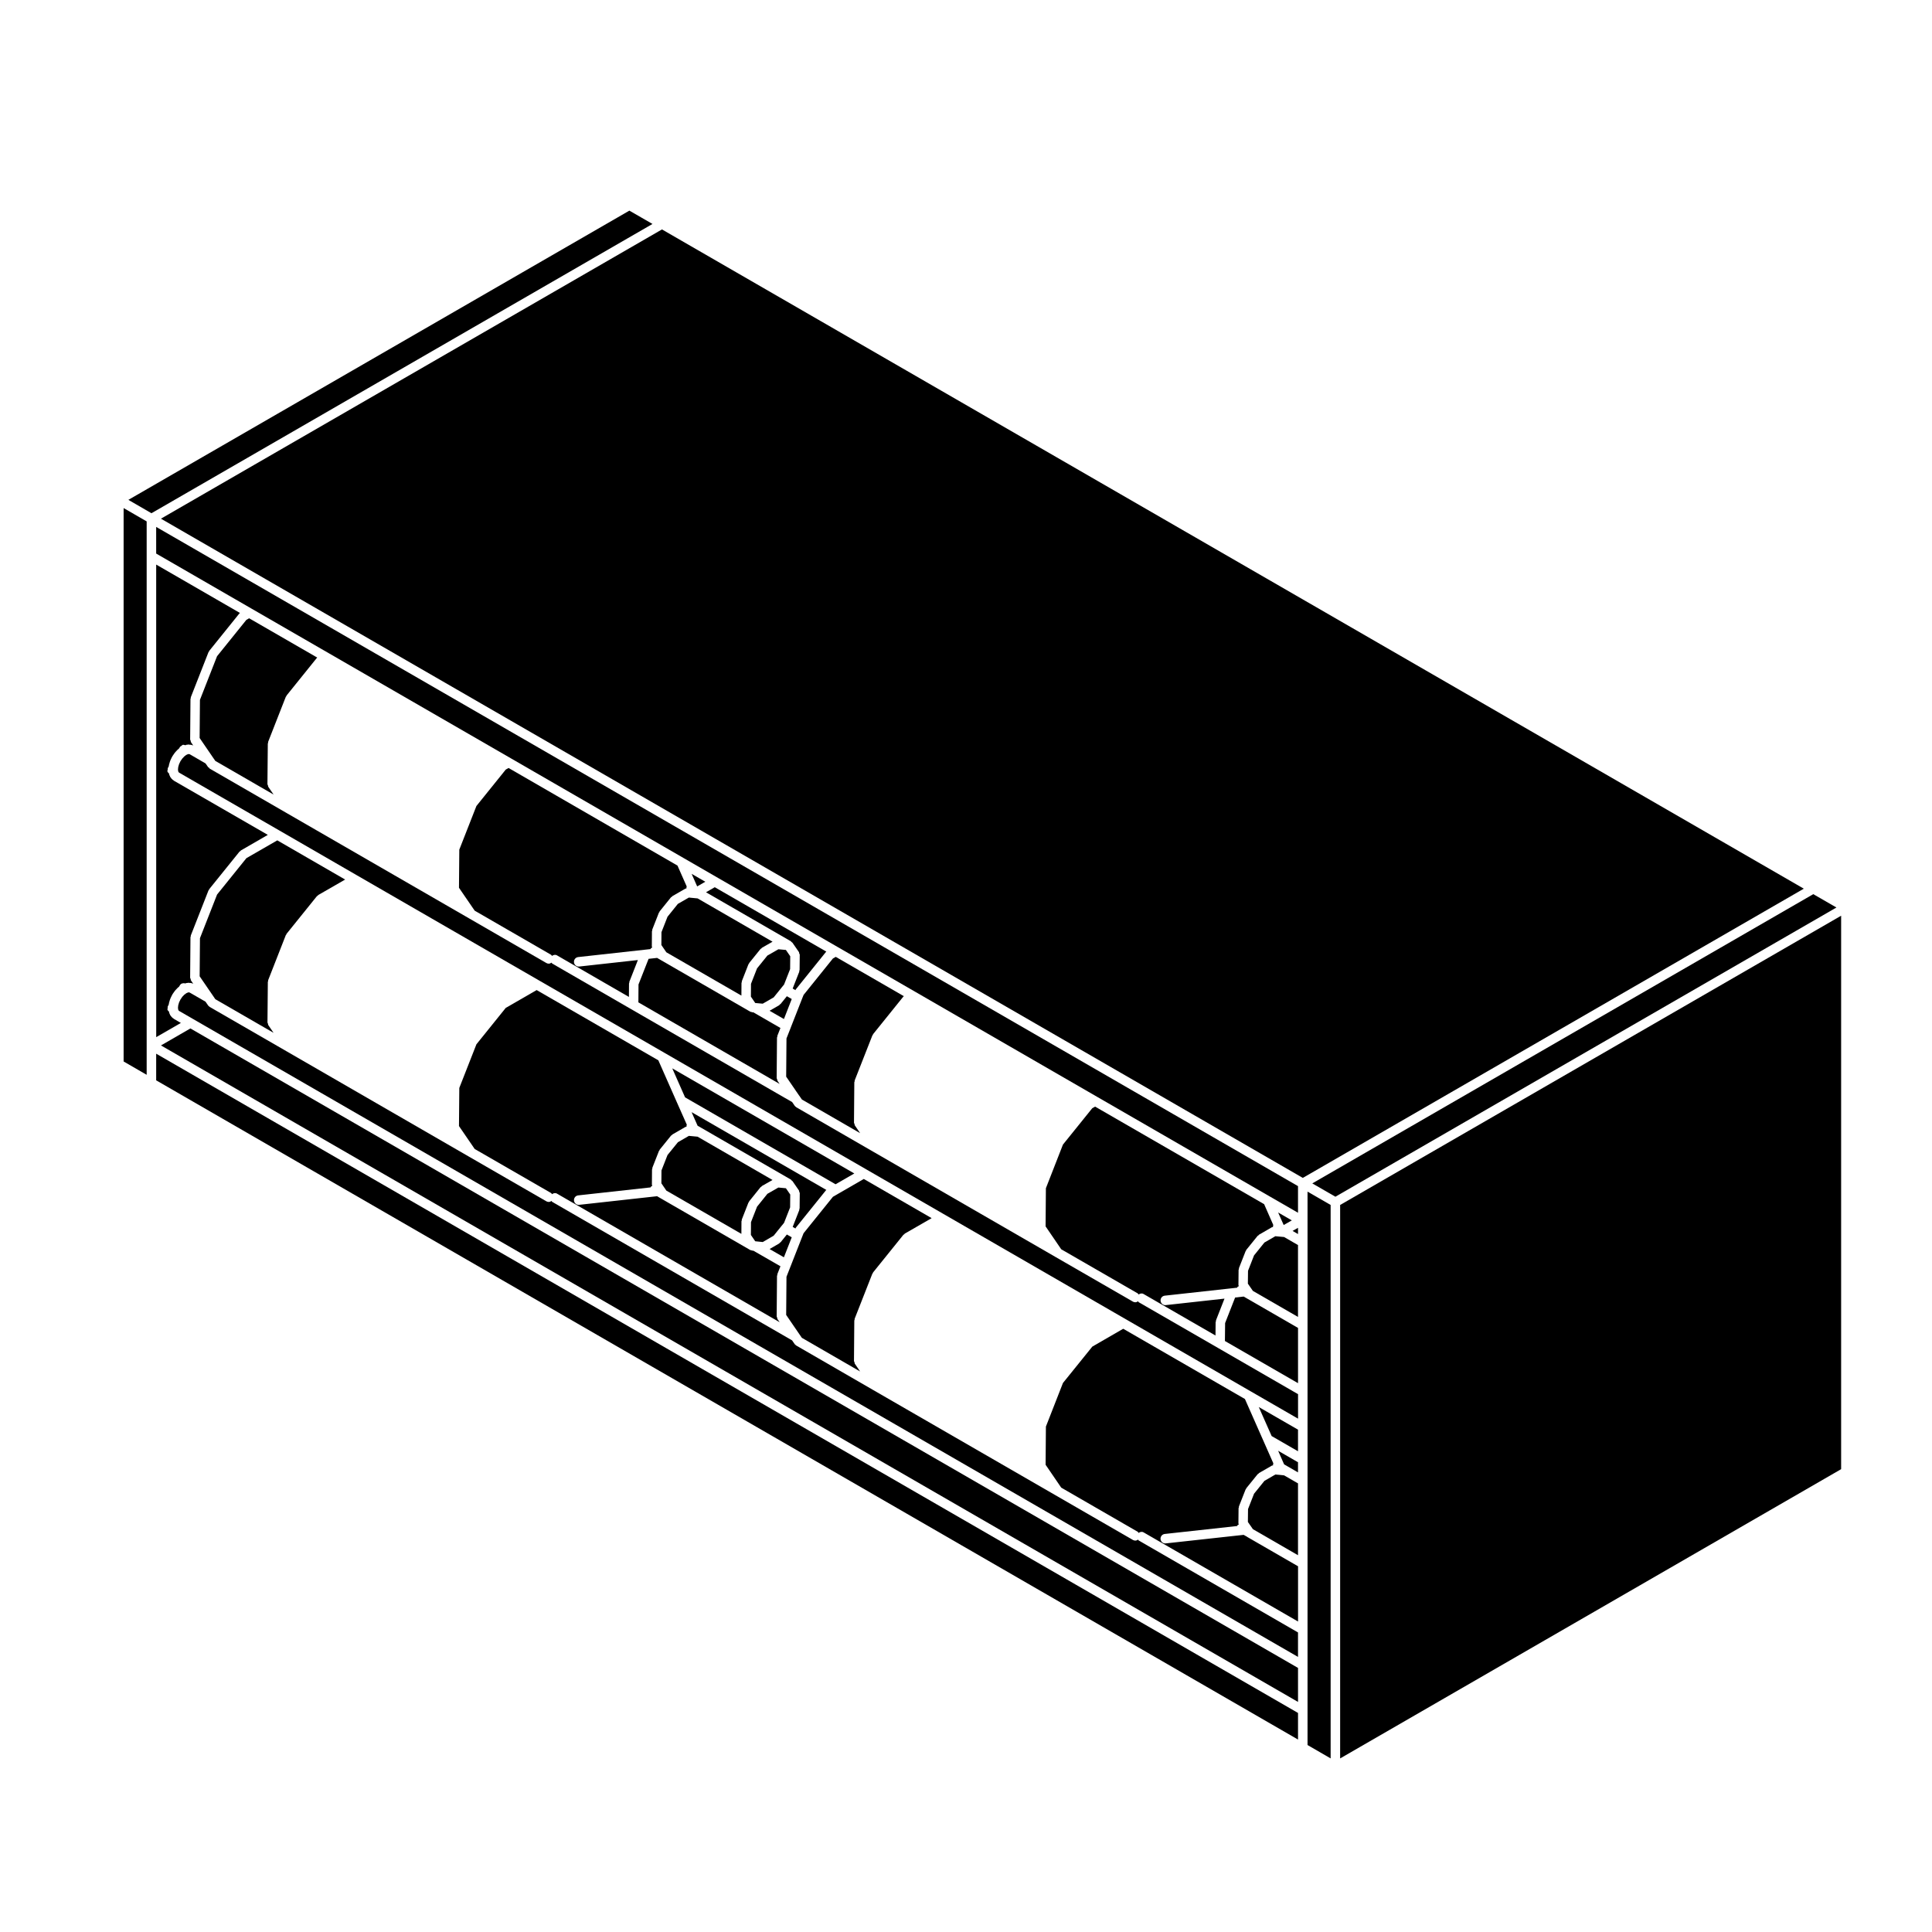
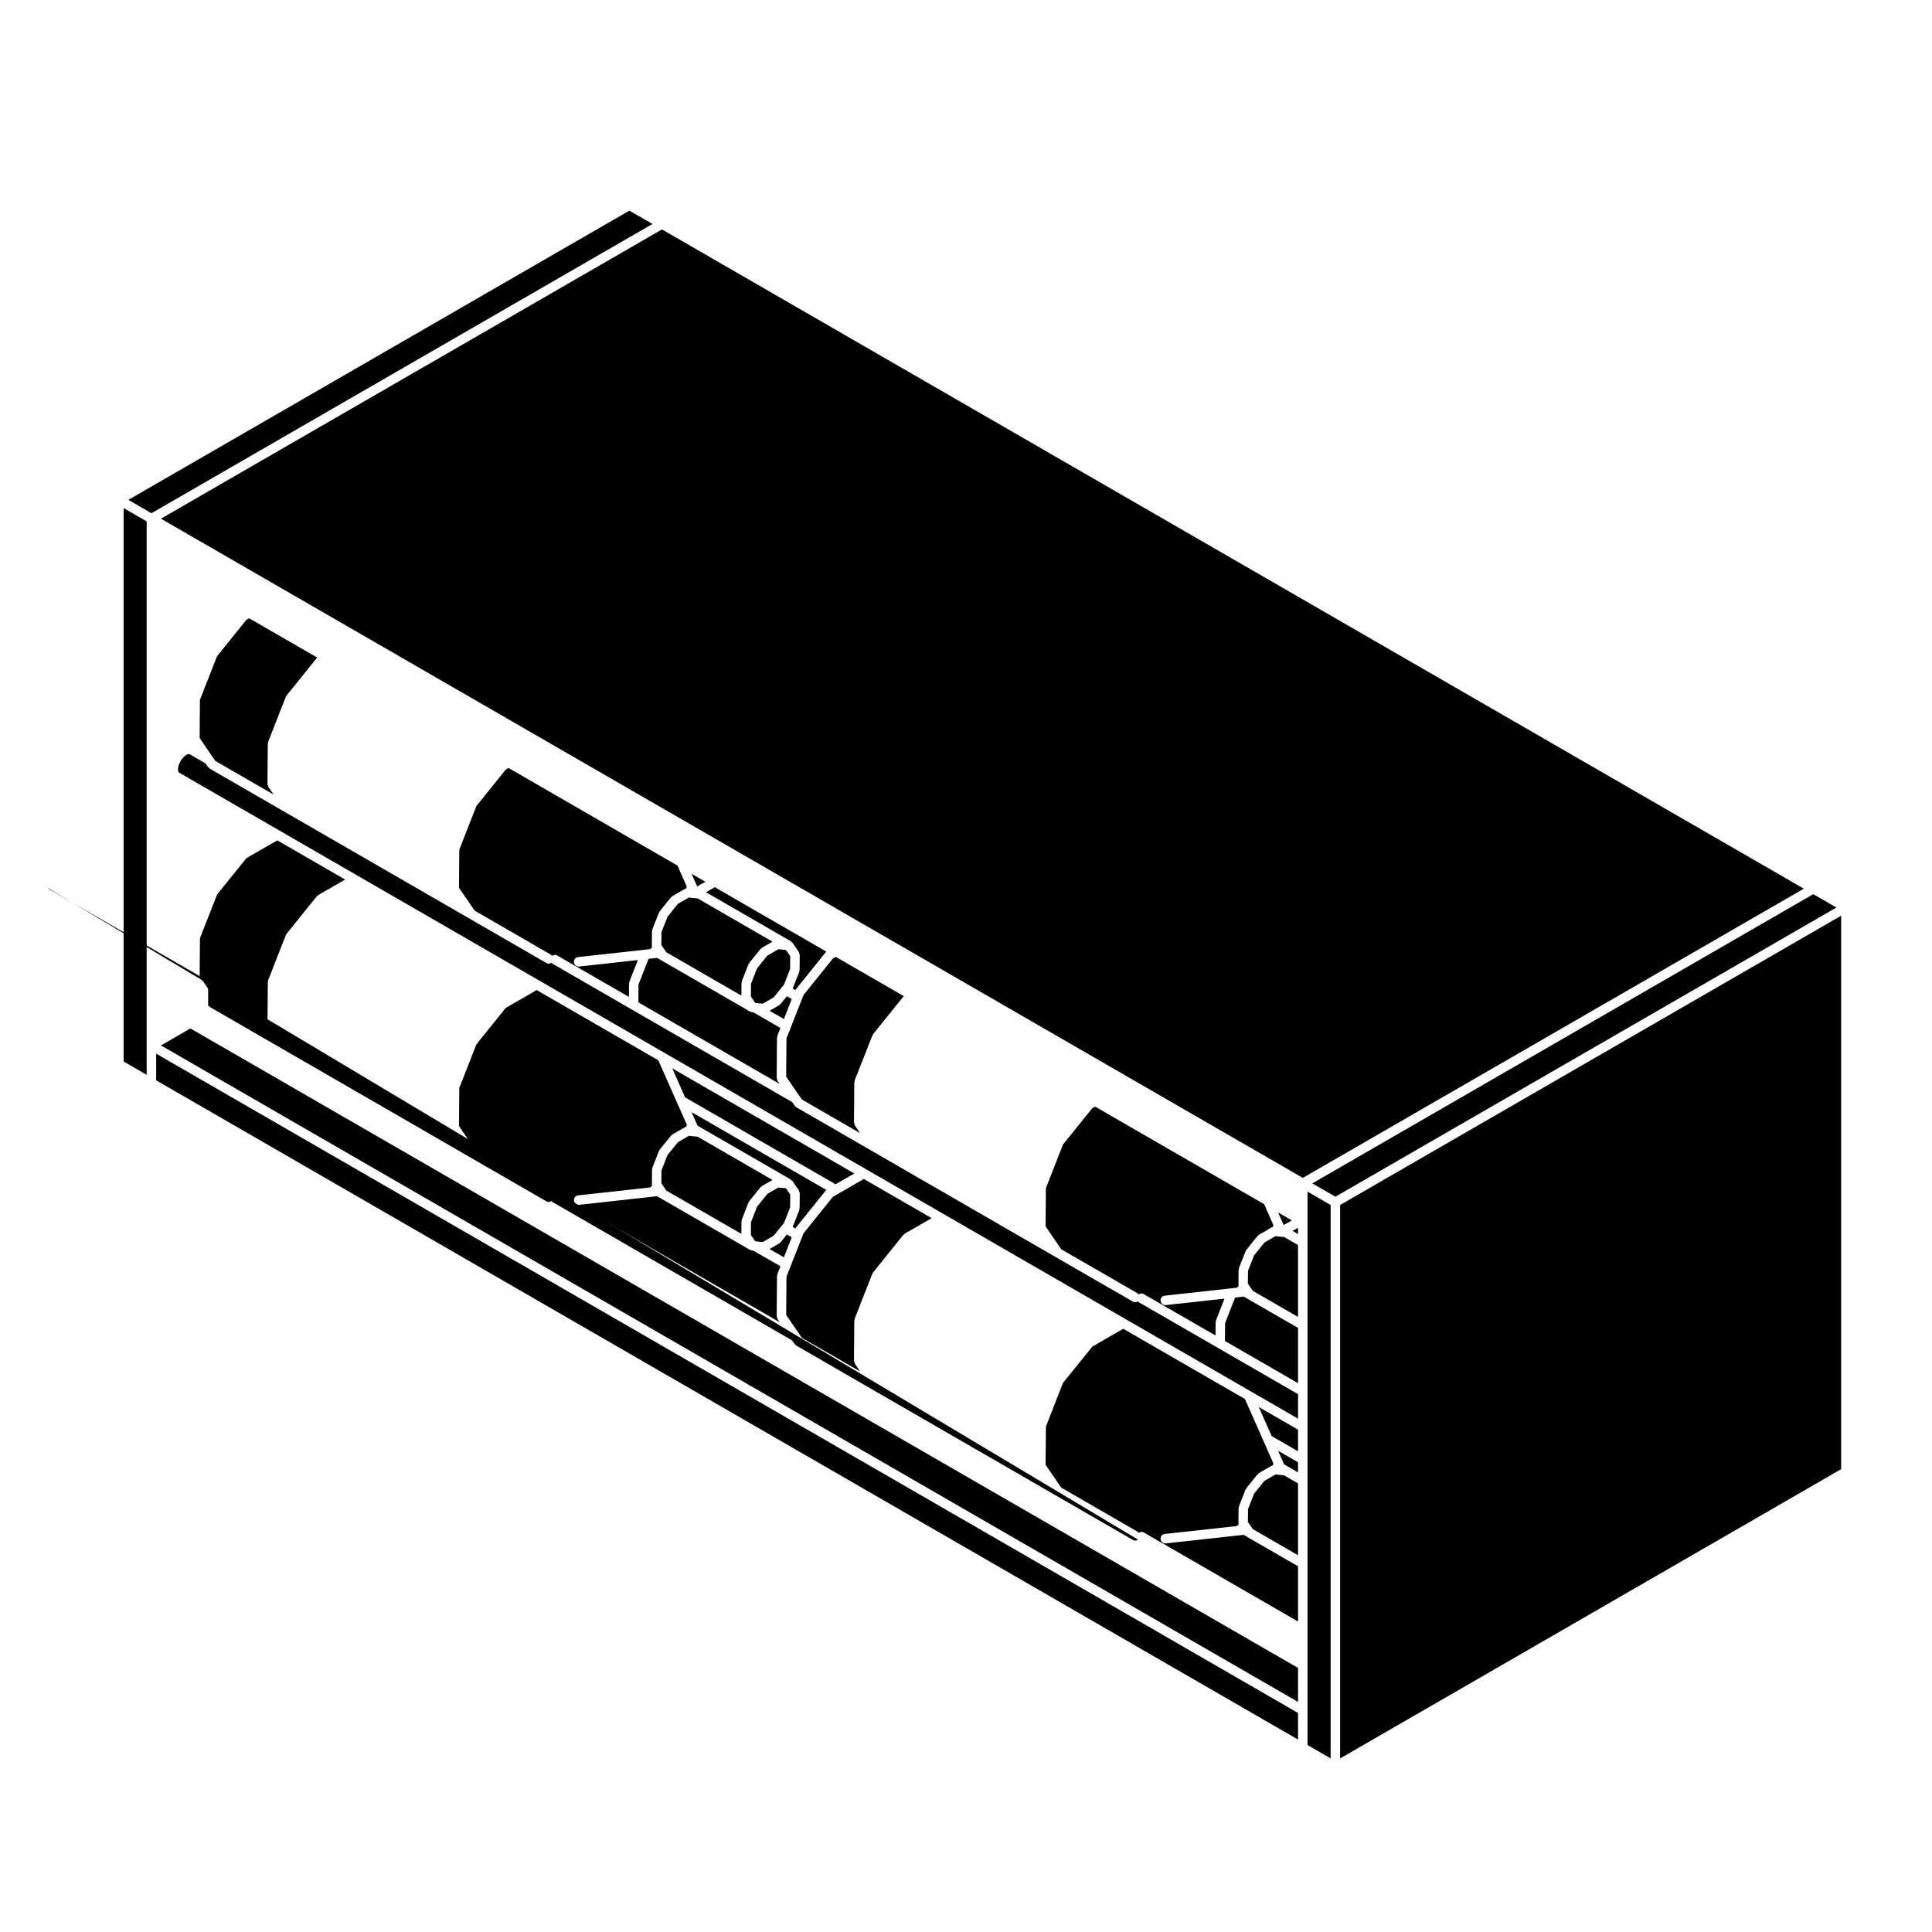
<svg xmlns="http://www.w3.org/2000/svg" fill="#000000" width="800px" height="800px" version="1.1" viewBox="144 144 512 512">
  <g>
    <path d="m185.39 430.3 302.6 174.7v-7.051l-302.6-174.71z" />
    <path d="m209.3 371.42-7.773 9.645-4.535 11.562-0.082 10.105 3.465 5.059 0.691 1.012 15.434 8.906-1.395-2.035c-0.082-0.117-0.039-0.246-0.082-0.371-0.039-0.125-0.141-0.215-0.141-0.352l0.098-10.746c0-0.082 0.074-0.133 0.09-0.215 0.016-0.082-0.035-0.152-0.004-0.23l4.684-11.957c0.023-0.066 0.102-0.086 0.137-0.141 0.031-0.059 0.012-0.133 0.055-0.188l8.039-9.977c0.051-0.07 0.141-0.059 0.207-0.109 0.059-0.055 0.07-0.141 0.145-0.191l7.133-4.106-17.977-10.387z" />
    <path d="m186.66 421.05 301.33 173.98v-9.012l-293.53-169.47z" />
    <path d="m474.52 551.28-0.938-0.527-20.637 2.262c-0.051 0.012-0.09 0.012-0.137 0.012-0.629 0-1.18-0.473-1.25-1.125-0.082-0.691 0.422-1.309 1.113-1.387l19.199-2.106c0.012-0.039-0.012-0.082 0.012-0.105 0.102-0.168 0.277-0.215 0.414-0.312-0.02-0.102-0.105-0.176-0.105-0.289l0.039-4.027c0-0.09 0.082-0.137 0.102-0.215 0.012-0.082-0.039-0.156-0.012-0.227l1.762-4.488c0.02-0.07 0.102-0.082 0.125-0.137 0.039-0.07 0.02-0.137 0.059-0.195l3.023-3.738c0.051-0.07 0.137-0.059 0.207-0.105 0.059-0.059 0.07-0.145 0.137-0.195l3.238-1.859c0.012-0.02 0.039-0.02 0.059-0.039l0.156-0.09c0.09-0.051 0.188-0.012 0.277-0.039 0.02-0.168-0.02-0.332 0.07-0.484 0-0.012 0.02-0.012 0.031-0.031l-2.59-5.863-4.957-11.219-32.254-18.617-8.188 4.727-7.785 9.645-4.516 11.551-0.082 10.117 4.141 6.062 20.27 11.699c0.117 0.07 0.145 0.207 0.227 0.309 0.395-0.289 0.875-0.402 1.32-0.156l40.945 23.633v-14.641l-13.461-7.773c-0.004-0.012-0.004-0.023-0.016-0.023z" />
-     <path d="m445.59 552.01c-0.215 0.156-0.453 0.266-0.719 0.266-0.215 0-0.434-0.059-0.629-0.168l-20.504-11.84-48.238-27.844-20.496-11.848c-0.023-0.012-0.023-0.039-0.047-0.059-0.133-0.09-0.266-0.176-0.363-0.312l-0.676-0.984-63.574-36.711c-0.102-0.059-0.109-0.176-0.191-0.246-0.215 0.156-0.465 0.266-0.73 0.266-0.211 0-0.43-0.051-0.629-0.168l-20.496-11.828-48.234-27.859-20.496-11.828c-0.02-0.02-0.02-0.051-0.047-0.059-0.133-0.09-0.266-0.176-0.363-0.324l-0.691-1.004-4.172-2.406-0.211-0.07-0.246 0.031-0.445 0.191-0.535 0.387-0.539 0.562-0.492 0.719-0.367 0.766-0.223 0.766-0.07 0.66 0.055 0.473 0.105 0.238 0.145 0.137 3.617 2.086 292.9 169.1v-6.484l-42.203-24.363c-0.098-0.051-0.117-0.156-0.191-0.238z" />
+     <path d="m445.59 552.01c-0.215 0.156-0.453 0.266-0.719 0.266-0.215 0-0.434-0.059-0.629-0.168l-20.504-11.84-48.238-27.844-20.496-11.848c-0.023-0.012-0.023-0.039-0.047-0.059-0.133-0.09-0.266-0.176-0.363-0.312l-0.676-0.984-63.574-36.711c-0.102-0.059-0.109-0.176-0.191-0.246-0.215 0.156-0.465 0.266-0.73 0.266-0.211 0-0.43-0.051-0.629-0.168l-20.496-11.828-48.234-27.859-20.496-11.828c-0.02-0.02-0.02-0.051-0.047-0.059-0.133-0.09-0.266-0.176-0.363-0.324v-6.484l-42.203-24.363c-0.098-0.051-0.117-0.156-0.191-0.238z" />
    <path d="m354.82 469.57c0.031-0.059 0.012-0.137 0.055-0.188l8.039-9.977c0.02-0.031 0.066-0.02 0.09-0.051l-35.727-20.625 1.594 3.602 1.012 0.578 23.719 13.699c0.07 0.039 0.082 0.125 0.137 0.188 0.074 0.059 0.16 0.09 0.223 0.168 0.012 0.012 0.035 0.012 0.047 0.031l1.715 2.481c0.082 0.105 0.039 0.246 0.082 0.363 0.039 0.125 0.145 0.227 0.141 0.363l-0.039 4.027c0 0.082-0.074 0.137-0.09 0.215-0.016 0.082 0.035 0.145 0.004 0.227l-1.75 4.469z" />
    <path d="m481.99 534.76-2.902 1.684-2.754 3.406-1.594 4.07-0.039 3.414 1.332 1.91 11.953 6.906v-19.039l-3.684-2.125z" />
    <path d="m342.48 462.55c0.031-0.059 0.012-0.125 0.055-0.188l3.019-3.75c0.055-0.07 0.145-0.059 0.211-0.117 0.066-0.051 0.074-0.137 0.145-0.188l2.816-1.602-19.859-11.473-2.309-0.215-2.906 1.684-2.754 3.391-1.602 4.086-0.023 3.406 1.309 1.93 19.891 11.473 0.023-3.356c0-0.082 0.074-0.137 0.09-0.215 0.016-0.082-0.035-0.145-0.004-0.227l1.758-4.488c0.027-0.07 0.105-0.09 0.141-0.152z" />
    <path d="m344.17 472.95 1.973 0.203 2.887-1.684 2.207-2.734h0.008l0.543-0.68 1.602-4.086 0.031-3.406-1.145-1.664-2-0.188-2.91 1.664-2.742 3.414-1.605 4.098-0.023 3.391 1.145 1.672z" />
    <path d="m353.82 471.9-1.293-0.746-1.672 2.074c-0.051 0.059-0.137 0.039-0.195 0.09-0.066 0.059-0.074 0.156-0.156 0.207l-2.555 1.484 3.793 2.188z" />
    <path d="m325.55 434.81 39.883 23.035 4.969-2.863-48.246-27.855z" />
    <path d="m286.22 406.38-8.195 4.727-7.769 9.645-4.535 11.562-0.086 10.105 4.16 6.07 20.254 11.68c0.117 0.07 0.141 0.207 0.23 0.309 0.387-0.289 0.875-0.414 1.32-0.156l59.012 34.078-0.562-0.816c-0.074-0.117-0.039-0.246-0.082-0.371-0.039-0.117-0.141-0.215-0.141-0.352l0.086-10.746c0-0.082 0.074-0.137 0.098-0.215 0.016-0.082-0.035-0.156-0.004-0.238l0.82-2.086-7.164-4.121-0.344-0.039c-0.035 0-0.051-0.039-0.086-0.039-0.137-0.031-0.273-0.051-0.398-0.105-0.012-0.012-0.02-0.012-0.031-0.012l-23.723-13.699h-0.004l-0.938-0.551-20.633 2.281c-0.047 0.012-0.098 0.012-0.141 0.012-0.629 0-1.18-0.484-1.25-1.125-0.074-0.691 0.422-1.32 1.113-1.387l19.195-2.117c0.012-0.031-0.004-0.059 0.012-0.09 0.102-0.176 0.281-0.238 0.434-0.332-0.023-0.105-0.109-0.176-0.109-0.289l0.031-4.027c0-0.09 0.074-0.137 0.09-0.215 0.016-0.082-0.035-0.156-0.004-0.238l1.758-4.481c0.023-0.07 0.102-0.09 0.137-0.145 0.035-0.059 0.012-0.137 0.055-0.188l3.012-3.727c0.055-0.07 0.141-0.059 0.207-0.117 0.059-0.051 0.07-0.137 0.141-0.176l3.465-2.004c0.086-0.059 0.188-0.012 0.277-0.039 0.02-0.168-0.023-0.332 0.066-0.484 0.004-0.02 0.023-0.02 0.035-0.031l-2.613-5.883-4.949-11.211z" />
    <path d="m319.43 204.8-132.78 76.656 302.61 174.7 132.77-76.648z" />
    <path d="m366.07 460.39-1.336 0.773-7.777 9.652-0.395 0.992-3.004 7.664-1.133 2.883-0.082 10.117 3.477 5.078 0.676 0.984 15.445 8.922-1.406-2.055c-0.082-0.117-0.039-0.258-0.082-0.383-0.035-0.117-0.141-0.207-0.141-0.344l0.086-10.715c0-0.09 0.074-0.137 0.09-0.215 0.016-0.082-0.035-0.156-0.004-0.238l4.699-11.965c0.023-0.07 0.102-0.09 0.137-0.145 0.031-0.059 0.012-0.125 0.055-0.188l8.039-9.977c0.055-0.07 0.145-0.059 0.211-0.117 0.059-0.051 0.07-0.137 0.141-0.188l7.129-4.102-17.98-10.383z" />
    <path d="m490.51 467.58-0.012 0.031 0.012 0.02v138.82l6.121 3.543v-146.67l-6.121-3.531z" />
-     <path d="m185.39 290.7 25.27 14.594 20.508 11.836 48.234 27.84 45.777 26.43 40.922 23.633 20.504 11.836 48.238 27.855 45.773 26.418 7.371 4.25v-7.055l-302.6-174.7z" />
    <path d="m487.99 471.04v-1.66l-1.445 0.824z" />
    <path d="m624.54 380.96-132.77 76.652 6.125 3.531 132.78-76.645z" />
    <path d="m499.15 610 132.77-76.656v-146.67l-132.77 76.656z" />
    <path d="m474.52 488.14-0.938-0.539-2.262 0.254-2.652 6.766-0.051 4.758 19.375 11.176v-14.641l-13.461-7.773z" />
    <path d="m445.79 489.11c-0.102-0.059-0.117-0.176-0.195-0.258-0.215 0.156-0.465 0.266-0.719 0.266-0.215 0-0.434-0.059-0.629-0.168l-20.504-11.828-48.238-27.855-20.496-11.84c-0.02-0.02-0.02-0.039-0.039-0.059-0.137-0.09-0.273-0.176-0.367-0.324l-0.68-0.992-2.082-1.191h-0.004l-40.543-23.406-20.949-12.102c-0.102-0.059-0.109-0.168-0.191-0.246-0.215 0.156-0.465 0.277-0.73 0.277-0.211 0-0.43-0.059-0.629-0.172l-20.496-11.84-48.23-27.844-20.496-11.836c-0.105-0.059-0.125-0.188-0.207-0.273-0.055-0.055-0.152-0.035-0.203-0.105l-0.691-0.996-4.172-2.422-0.211-0.059-0.262 0.02-0.23 0.102-0.203 0.09-0.035 0.023-0.176 0.125-0.312 0.238-0.551 0.578-0.488 0.699-0.371 0.785-0.223 0.754v0.02l-0.07 0.645 0.055 0.469 0.105 0.242 0.168 0.152 26.633 15.367 20.496 11.844 48.234 27.844 33.234 19.18 53.469 30.879 20.5 11.84 81.469 47.035 12.469 7.195v-6.492l-21.266-12.281z" />
    <path d="m481 524.57 6.988 4.031v-5.727l-10.395-5.992z" />
    <path d="m481.98 471.61-2.894 1.672-2.754 3.418-1.594 4.078-0.039 3.406 1.332 1.918 11.953 6.898v-19.047l-3.684-2.129z" />
    <path d="m484.3 532.07 1.02 0.59h0.008l2.656 1.539v-2.688l-5.266-3.043z" />
    <path d="m482.72 465.32 1.469 3.324 2.156-1.227z" />
    <path d="m331.1 380.46 22.5 12.992c0.07 0.047 0.082 0.125 0.137 0.18 0.074 0.059 0.16 0.086 0.215 0.156 0.012 0.02 0.035 0.02 0.051 0.035l1.715 2.481c0.082 0.109 0.039 0.246 0.082 0.367 0.039 0.125 0.145 0.215 0.141 0.359l-0.039 4.031c0 0.086-0.074 0.137-0.09 0.215-0.016 0.082 0.035 0.152 0.004 0.23l-1.75 4.465 0.75 0.434c0.035-0.059 0.012-0.125 0.055-0.18l8.039-9.98c0.02-0.031 0.066-0.02 0.09-0.051l-29.578-17.074z" />
    <path d="m176.76 425.3 6.109 3.535v-146.66l-6.109-3.531z" />
    <path d="m310.79 199.82-132.77 76.648 6.117 3.543 132.78-76.66z" />
    <path d="m323.64 383.54-2.742 3.406-1.602 4.09-0.023 3.406 1.316 1.926 19.891 11.477 0.023-3.356c0-0.09 0.074-0.137 0.09-0.215 0.016-0.082-0.035-0.156-0.004-0.238l1.758-4.5c0.023-0.066 0.102-0.082 0.137-0.137 0.035-0.055 0.012-0.137 0.055-0.191l3.019-3.738c0.055-0.066 0.145-0.066 0.211-0.109 0.059-0.059 0.07-0.145 0.145-0.188l2.82-1.613-19.859-11.473-2.324-0.223z" />
    <path d="m353.82 408.75-1.293-0.742-1.672 2.07c-0.051 0.059-0.137 0.051-0.191 0.102-0.066 0.059-0.074 0.156-0.16 0.207l-2.559 1.477 3.805 2.188z" />
    <path d="m278.77 347.52-0.746 0.434-7.769 9.645-4.535 11.566-0.086 10.105 4.16 6.066 20.254 11.695c0.117 0.07 0.141 0.203 0.227 0.297 0.395-0.281 0.875-0.402 1.32-0.152l19.074 11.02 0.023-3.551c0-0.082 0.074-0.133 0.09-0.215s-0.035-0.152-0.004-0.23l2.266-5.777-15.543 1.719c-0.047 0.004-0.098 0.004-0.141 0.004-0.629 0-1.18-0.473-1.25-1.125-0.074-0.691 0.422-1.309 1.113-1.387l17.617-1.945 1.57-0.172c0.016-0.031 0-0.066 0.016-0.102 0.098-0.168 0.277-0.215 0.422-0.324-0.023-0.102-0.109-0.16-0.109-0.266l0.031-4.035c0-0.082 0.074-0.133 0.09-0.215 0.016-0.082-0.035-0.152-0.004-0.23l1.758-4.484c0.023-0.07 0.102-0.086 0.137-0.141 0.031-0.059 0.012-0.133 0.055-0.188l3.012-3.738c0.055-0.07 0.145-0.066 0.211-0.109 0.059-0.055 0.07-0.145 0.141-0.188l3.465-2c0.086-0.051 0.18-0.012 0.273-0.035 0.02-0.168-0.02-0.332 0.066-0.492 0.004-0.012 0.02-0.012 0.023-0.02l-2.457-5.562z" />
-     <path d="m185.39 418.86 6.543-3.769-1.832-1.062c-0.047-0.02-0.047-0.082-0.086-0.105-0.039-0.031-0.102-0.02-0.137-0.051l-0.453-0.414c-0.047-0.039-0.031-0.105-0.07-0.145-0.082-0.102-0.188-0.156-0.238-0.277l-0.289-0.648c-0.023-0.059 0.012-0.117 0-0.168-0.008-0.047-0.051-0.078-0.062-0.129-0.023-0.02-0.047-0.059-0.07-0.09-0.109-0.137-0.273-0.246-0.316-0.414-0.035-0.137 0.039-0.277 0.051-0.422 0.016-0.172-0.031-0.359 0.066-0.531l0.215-0.383 0.02-0.168 0.004-0.059v-0.012c0.004-0.039 0.047-0.059 0.055-0.102 0.012-0.039-0.023-0.07-0.012-0.105l0.289-0.973c0.012-0.031 0.051-0.051 0.066-0.082 0.012-0.035-0.012-0.07 0.004-0.105l0.453-0.945c0.016-0.039 0.059-0.039 0.074-0.07 0.016-0.035 0-0.074 0.02-0.105l0.605-0.875c0.02-0.035 0.066-0.031 0.09-0.059 0.02-0.031 0.012-0.07 0.035-0.102l0.691-0.727c0.023-0.031 0.07-0.02 0.102-0.047 0.031-0.031 0.023-0.074 0.059-0.102l0.195-0.145 0.211-0.359c0.289-0.5 0.852-0.637 1.379-0.508 0.055-0.02 0.105 0.02 0.168 0.004 0.059-0.016 0.098-0.086 0.16-0.09l0.699-0.074c0.09-0.012 0.16 0.066 0.246 0.074 0.09 0.004 0.172-0.055 0.266-0.023l0.59 0.188c0.02 0.012 0.031 0.039 0.051 0.051l-0.621-0.902c-0.082-0.117-0.047-0.258-0.082-0.383-0.035-0.117-0.141-0.207-0.141-0.332l0.086-10.734c0-0.102 0.074-0.156 0.09-0.246 0.012-0.07-0.031-0.137-0.004-0.207l4.691-11.957c0.023-0.07 0.102-0.082 0.137-0.137 0.035-0.066 0.012-0.137 0.055-0.191l8.039-9.969c0.055-0.07 0.145-0.059 0.211-0.109 0.059-0.055 0.07-0.141 0.141-0.188l7.141-4.125-24.875-14.348c-0.047-0.023-0.047-0.086-0.086-0.109-0.047-0.035-0.105-0.016-0.145-0.055l-0.453-0.422c-0.039-0.039-0.031-0.105-0.066-0.145-0.074-0.09-0.176-0.145-0.223-0.262l-0.289-0.641c-0.023-0.059 0.012-0.117-0.004-0.176s-0.074-0.098-0.086-0.152c-0.145-0.156-0.324-0.297-0.379-0.5-0.039-0.168 0.039-0.336 0.07-0.508 0.02-0.156-0.02-0.309 0.059-0.449v-0.004l0.207-0.344 0.031-0.25c0.004-0.047 0.047-0.059 0.055-0.105 0.004-0.035-0.023-0.07-0.012-0.105l0.289-0.969c0.012-0.035 0.051-0.047 0.066-0.082 0.016-0.035-0.012-0.07 0.004-0.105l0.453-0.953c0.016-0.039 0.059-0.039 0.086-0.074 0.016-0.035 0-0.074 0.02-0.105l0.605-0.875c0.02-0.031 0.059-0.023 0.082-0.051 0.02-0.031 0.012-0.07 0.035-0.102l0.691-0.73c0.031-0.031 0.074-0.02 0.105-0.051 0.031-0.023 0.023-0.074 0.059-0.102l0.188-0.137 0.207-0.363s0.004 0 0.012-0.004c0.004-0.004 0-0.004 0-0.016 0.09-0.145 0.258-0.191 0.395-0.293 0.125-0.098 0.223-0.238 0.371-0.277 0.16-0.047 0.328 0.035 0.5 0.066 0.051 0.004 0.102 0 0.145 0.02 0.047-0.02 0.086 0.012 0.125 0 0.066-0.02 0.105-0.09 0.172-0.102l0.699-0.07c0.086 0 0.145 0.066 0.227 0.082 0.098 0.012 0.176-0.055 0.266-0.023l0.59 0.18c0.023 0.012 0.031 0.035 0.055 0.047l-0.621-0.906c-0.074-0.109-0.039-0.246-0.074-0.367-0.039-0.125-0.141-0.215-0.141-0.352l0.086-10.734c0-0.09 0.074-0.145 0.09-0.238 0.012-0.074-0.031-0.141-0.004-0.211l4.691-11.961c0.023-0.07 0.102-0.086 0.137-0.141 0.031-0.059 0.012-0.133 0.055-0.188l8.039-9.977c0.031-0.039 0.09-0.035 0.121-0.066l-22.215-12.832 0.008 125.25z" />
    <path d="m209.29 308.27-7.769 9.637-4.535 11.566-0.082 10.105 3.473 5.078 0.684 0.992 15.445 8.918-1.41-2.055c-0.074-0.105-0.039-0.246-0.082-0.363-0.039-0.125-0.141-0.215-0.141-0.352l0.098-10.734c0-0.09 0.074-0.137 0.09-0.215 0.016-0.082-0.035-0.156-0.004-0.238l4.684-11.949c0.023-0.066 0.102-0.086 0.137-0.141 0.031-0.059 0.012-0.133 0.055-0.188l8.039-9.98c0.031-0.047 0.09-0.035 0.125-0.07l-18.07-10.43z" />
    <path d="m364.73 398.01-7.769 9.652-0.398 0.992-3.004 7.664v0.012l-1.133 2.871-0.082 10.125 2.457 3.582v0.012l1.012 1.465h0.012l0.68 0.992 15.441 8.922-1.406-2.055c-0.074-0.105-0.039-0.246-0.082-0.363-0.039-0.125-0.141-0.215-0.141-0.352l0.086-10.734c0-0.09 0.074-0.137 0.098-0.227 0.016-0.082-0.035-0.145-0.004-0.227l4.699-11.957c0.023-0.059 0.102-0.082 0.133-0.137 0.031-0.055 0.012-0.137 0.055-0.188l8.039-9.98c0.031-0.039 0.09-0.035 0.125-0.07l-18.066-10.43z" />
    <path d="m474.2 475.45c0.039-0.059 0.02-0.137 0.059-0.195l3.023-3.738c0.051-0.07 0.145-0.059 0.207-0.105 0.059-0.059 0.07-0.145 0.137-0.188l3.266-1.891c0.012-0.012 0.031-0.012 0.039-0.02l0.145-0.09c0.09-0.059 0.188-0.012 0.277-0.039 0.031-0.168-0.02-0.344 0.082-0.504 0 0 0.012 0 0.012-0.012l-2.438-5.551-44.793-25.852-0.754 0.422-7.773 9.645-4.516 11.562-0.082 10.105 4.141 6.07 20.27 11.688c0.117 0.07 0.145 0.207 0.238 0.309 0.383-0.289 0.867-0.402 1.309-0.145l19.07 11.004 0.031-3.551c0-0.09 0.082-0.137 0.102-0.227 0.012-0.07-0.039-0.145-0.012-0.227l2.262-5.769-15.547 1.715c-0.051 0.012-0.09 0.012-0.137 0.012-0.629 0-1.18-0.484-1.25-1.125-0.082-0.699 0.422-1.32 1.113-1.387l17.613-1.941 1.582-0.176c0.012-0.031-0.012-0.082 0.012-0.105 0.102-0.168 0.266-0.215 0.414-0.312-0.02-0.102-0.105-0.168-0.105-0.277l0.039-4.035c0-0.082 0.082-0.137 0.102-0.215 0.012-0.082-0.039-0.145-0.012-0.227l1.762-4.488c0.004-0.062 0.086-0.086 0.113-0.141z" />
    <path d="m343.66 412.29-0.344-0.031c-0.035-0.012-0.051-0.039-0.086-0.051-0.137-0.02-0.273-0.039-0.398-0.105-0.012 0-0.02 0-0.031-0.012l-23.719-13.688c0-0.004 0-0.004-0.004-0.004l-0.941-0.543-2.254 0.246-2.672 6.793-0.031 4.742 37.43 21.617-0.562-0.828c-0.074-0.105-0.039-0.246-0.082-0.363-0.039-0.125-0.141-0.215-0.141-0.352l0.086-10.746c0-0.09 0.074-0.137 0.098-0.227 0.016-0.082-0.035-0.145-0.004-0.227l0.82-2.086z" />
    <path d="m344.17 409.81 1.965 0.176 2.902-1.672 2.199-2.731 0.008-0.008 0.543-0.664 1.602-4.094 0.031-3.402-1.148-1.668-1.992-0.18-2.914 1.668-2.746 3.402-1.602 4.094-0.023 3.391 1.145 1.676z" />
    <path d="m327.29 375.58 1.469 3.332 2.152-1.242z" />
  </g>
</svg>